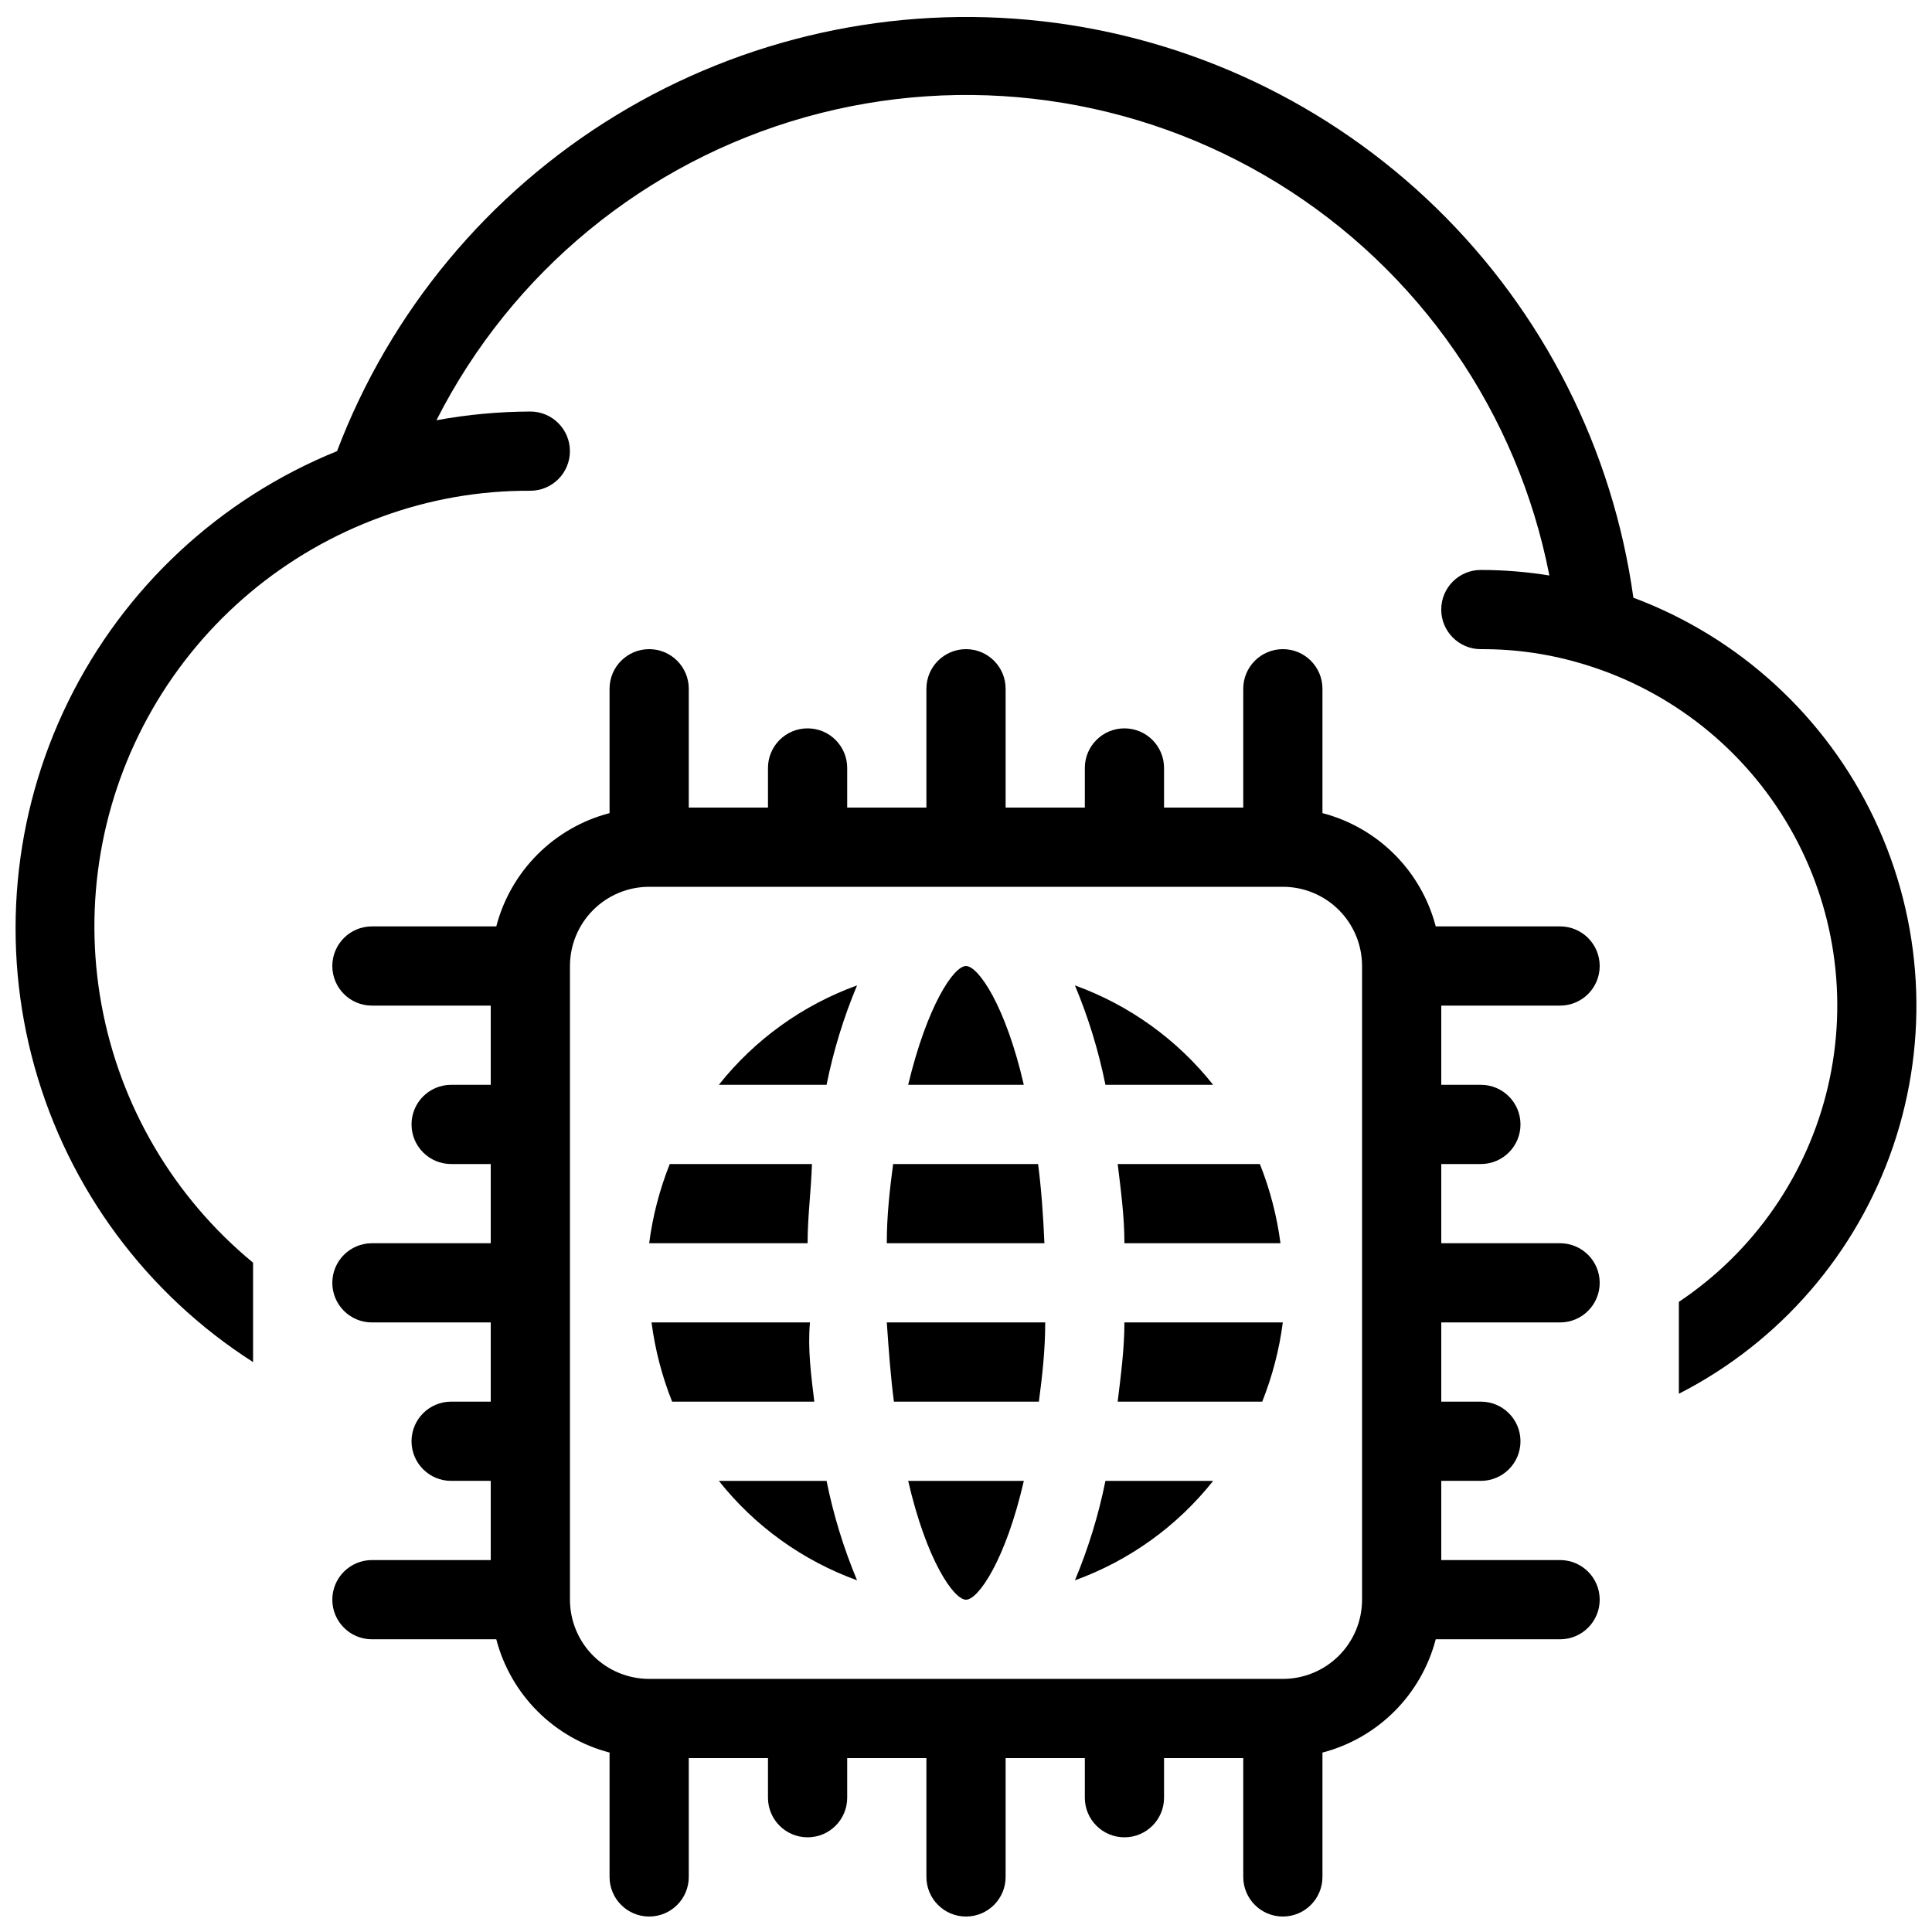
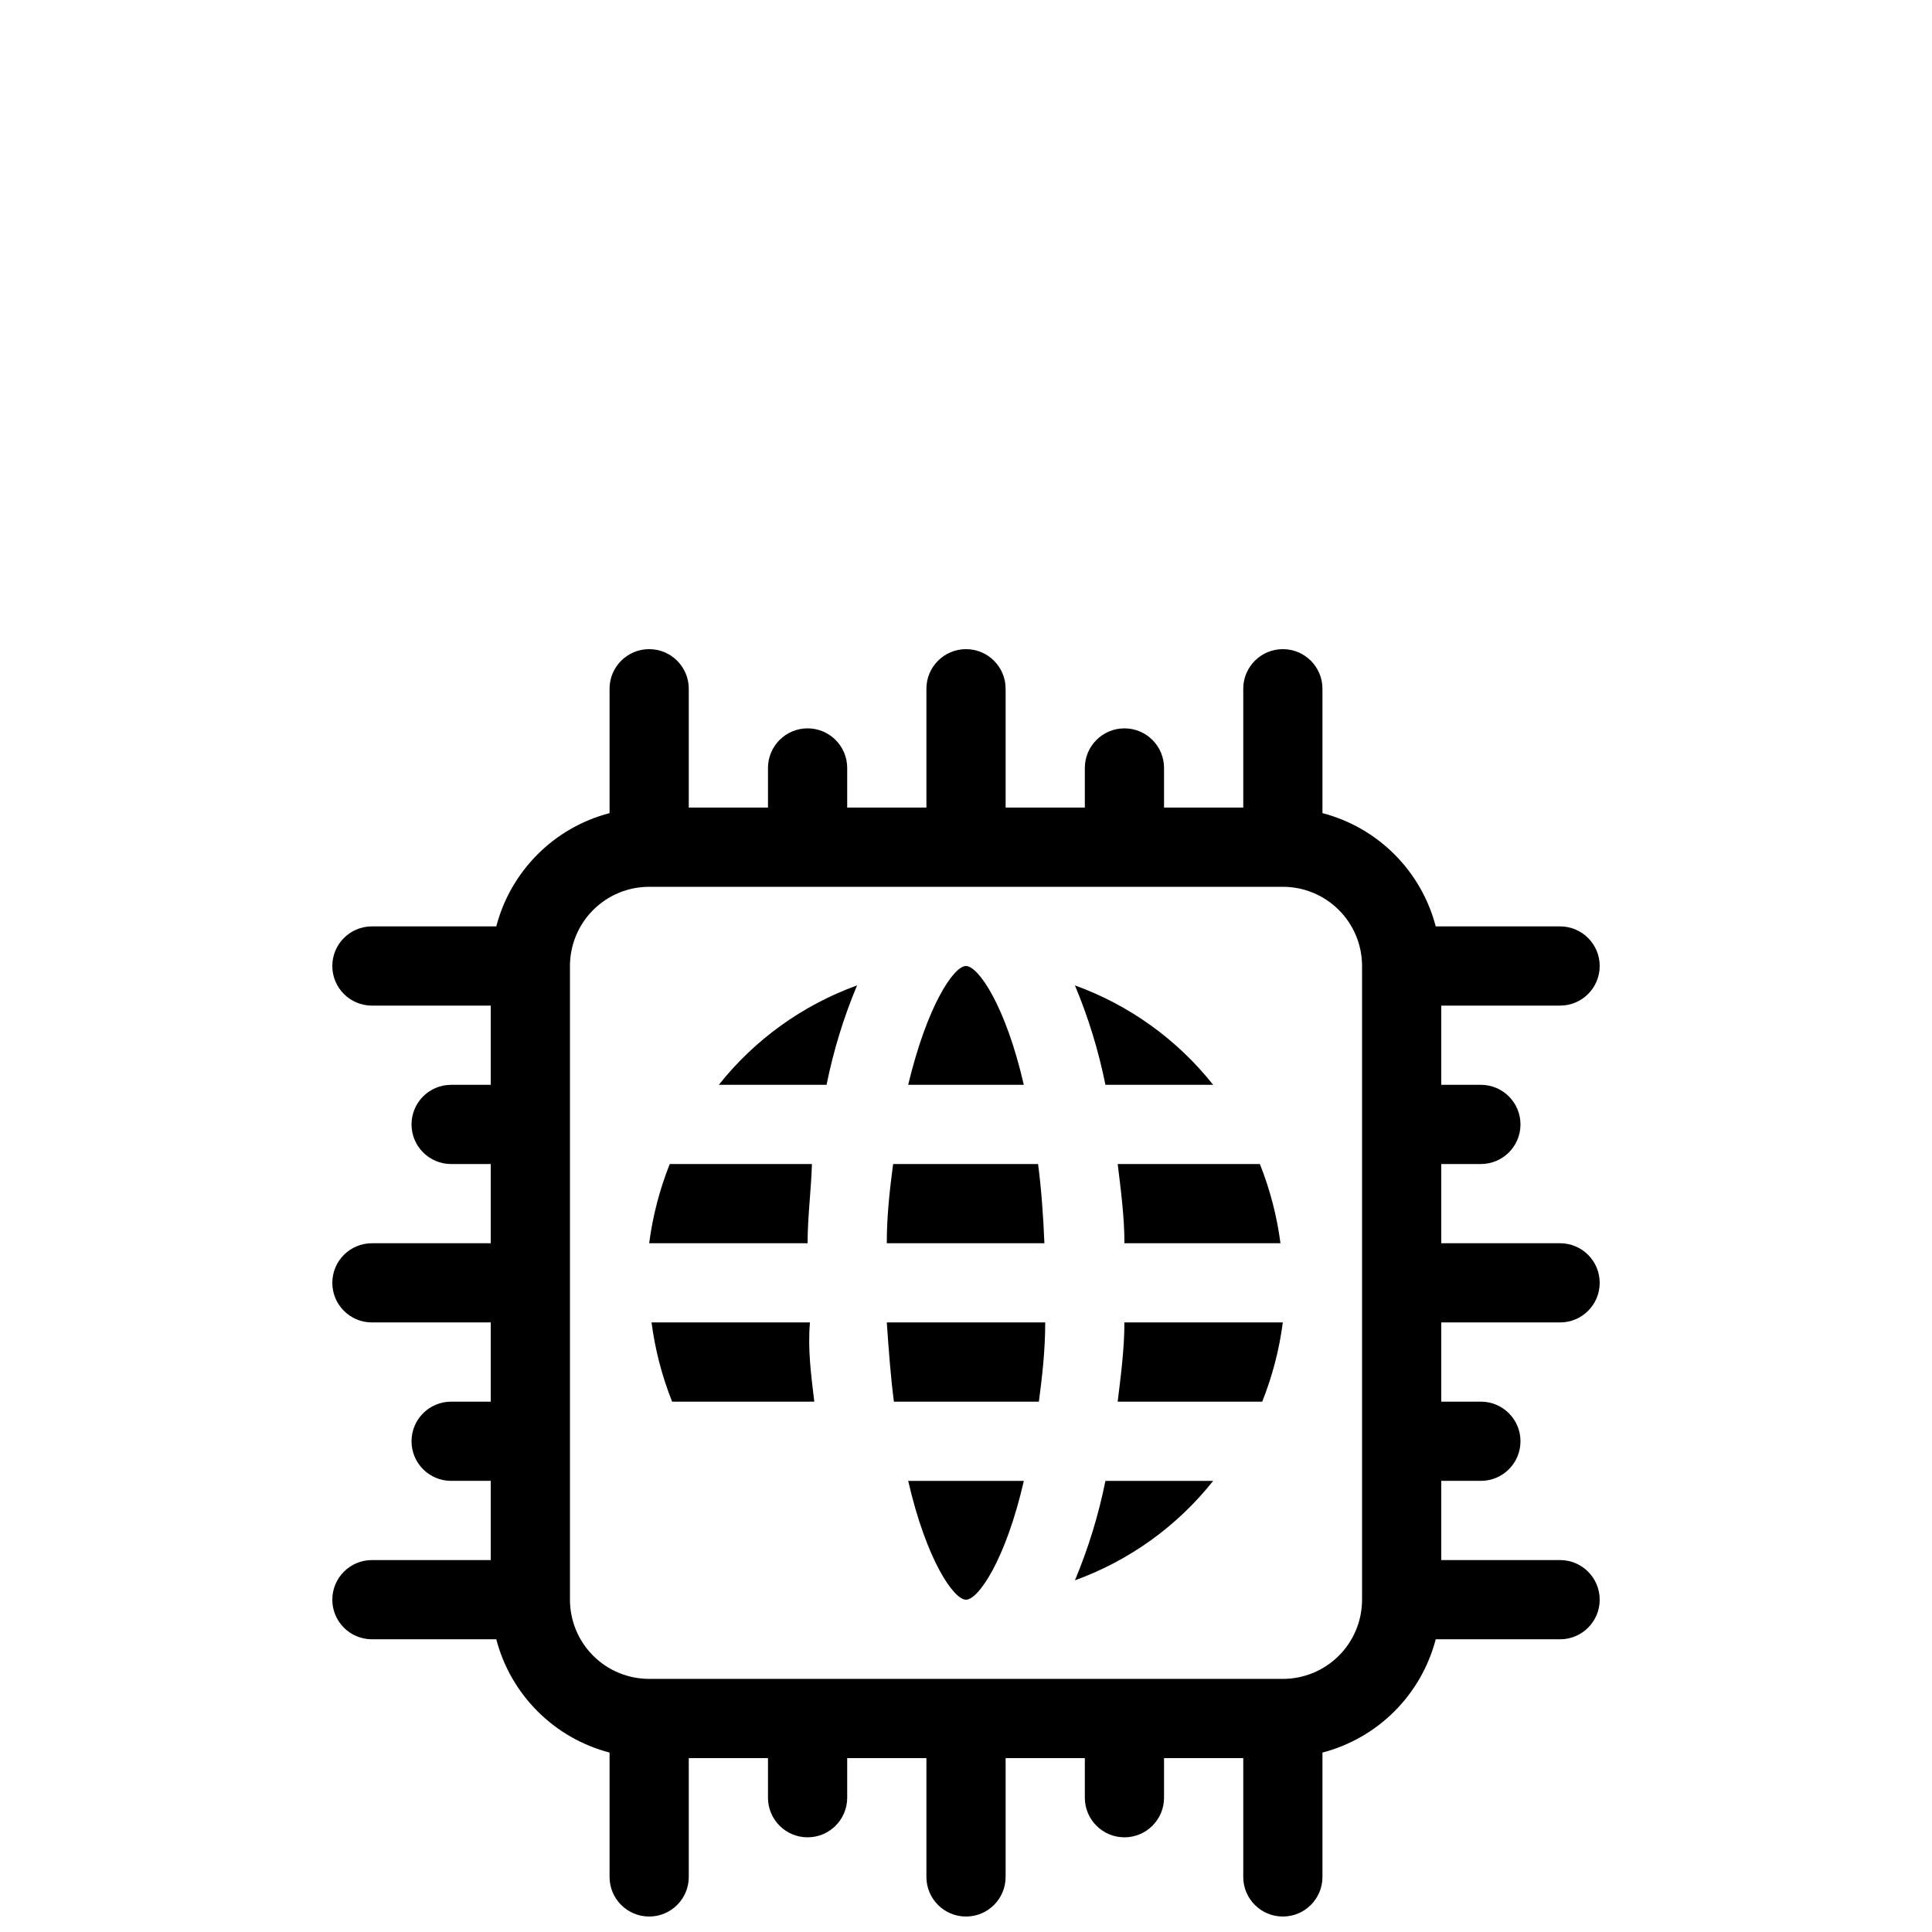
<svg xmlns="http://www.w3.org/2000/svg" width="800px" height="800px" version="1.1" viewBox="144 144 512 512">
  <defs>
    <clipPath id="b">
      <path d="m232 316h336v335.9h-336z" />
    </clipPath>
    <clipPath id="a">
-       <path d="m148.09 148.09h503.81v365.91h-503.81z" />
-     </clipPath>
+       </clipPath>
  </defs>
  <path d="m359.8 515.45h-37.68c-2.688-6.742-4.519-13.793-5.457-20.992h41.984c-0.629 7.035 0.316 14.066 1.152 20.992z" />
  <path d="m358.02 473.47h-41.984c0.938-7.199 2.769-14.25 5.457-20.992h37.68c-0.207 6.926-1.152 13.957-1.152 20.992z" />
-   <path d="m363.05 536.45c1.816 9.027 4.523 17.855 8.082 26.348-14.418-5.215-27.102-14.336-36.629-26.348z" />
  <path d="m371.13 405.14c-3.559 8.492-6.266 17.32-8.082 26.348h-28.547c9.527-12.012 22.211-21.133 36.629-26.348z" />
  <path d="m384.68 536.45h30.648c-4.828 20.992-12.07 31.488-15.324 31.488s-10.496-10.496-15.324-31.488z" />
  <path d="m415.32 431.49h-30.648c5.039-20.992 12.07-31.488 15.324-31.488s10.496 10.496 15.324 31.488z" />
  <path d="m379.01 494.46h41.984c0 7.559-0.84 14.59-1.68 20.992h-38.418c-0.84-6.402-1.363-13.434-1.887-20.992z" />
  <path d="m419.1 452.48c0.84 6.402 1.363 13.434 1.68 20.992h-41.773c0-7.559 0.84-14.59 1.68-20.992z" />
  <path d="m436.95 536.45h28.551-0.004c-9.527 12.012-22.211 21.133-36.629 26.348 3.559-8.492 6.266-17.32 8.082-26.348z" />
  <path d="m436.95 431.49c-1.816-9.027-4.523-17.855-8.082-26.348 14.418 5.215 27.102 14.336 36.629 26.348z" />
  <path d="m441.98 494.46h41.984-0.004c-0.934 7.199-2.769 14.25-5.457 20.992h-38.309c0.84-6.926 1.785-13.957 1.785-20.992z" />
  <path d="m440.2 452.48h37.68c2.688 6.742 4.519 13.793 5.457 20.992h-41.352c0-7.035-0.945-14.066-1.785-20.992z" />
  <g clip-path="url(#b)">
    <path d="m557.44 494.46c5.797 0 10.496-4.699 10.496-10.496 0-5.793-4.699-10.492-10.496-10.492h-31.488v-20.992h10.496c5.797 0 10.496-4.699 10.496-10.496s-4.699-10.496-10.496-10.496h-10.496v-20.992h31.488c5.797 0 10.496-4.699 10.496-10.496s-4.699-10.496-10.496-10.496h-32.957c-1.883-7.223-5.66-13.809-10.934-19.086-5.277-5.273-11.863-9.051-19.086-10.934v-32.957c0-5.797-4.699-10.496-10.496-10.496-5.793 0-10.492 4.699-10.492 10.496v31.488h-20.992v-10.496c0-5.797-4.699-10.496-10.496-10.496s-10.496 4.699-10.496 10.496v10.496h-20.992v-31.488c0-5.797-4.699-10.496-10.496-10.496s-10.496 4.699-10.496 10.496v31.488h-20.992v-10.496c0-5.797-4.699-10.496-10.496-10.496s-10.496 4.699-10.496 10.496v10.496h-20.992v-31.488c0-5.797-4.699-10.496-10.496-10.496s-10.496 4.699-10.496 10.496v32.957c-7.219 1.883-13.809 5.66-19.082 10.934-5.277 5.277-9.055 11.863-10.938 19.086h-32.957c-5.797 0-10.496 4.699-10.496 10.496s4.699 10.496 10.496 10.496h31.488v20.992h-10.496c-5.797 0-10.496 4.699-10.496 10.496s4.699 10.496 10.496 10.496h10.496v20.992h-31.488c-5.797 0-10.496 4.699-10.496 10.492 0 5.797 4.699 10.496 10.496 10.496h31.488v20.992h-10.496c-5.797 0-10.496 4.699-10.496 10.496s4.699 10.496 10.496 10.496h10.496v20.992h-31.488c-5.797 0-10.496 4.699-10.496 10.496s4.699 10.496 10.496 10.496h32.957c1.883 7.223 5.66 13.809 10.938 19.086 5.273 5.273 11.863 9.051 19.082 10.934v32.957c0 5.797 4.699 10.496 10.496 10.496s10.496-4.699 10.496-10.496v-31.488h20.992v10.496c0 5.797 4.699 10.496 10.496 10.496s10.496-4.699 10.496-10.496v-10.496h20.992v31.488c0 5.797 4.699 10.496 10.496 10.496s10.496-4.699 10.496-10.496v-31.488h20.992v10.496c0 5.797 4.699 10.496 10.496 10.496s10.496-4.699 10.496-10.496v-10.496h20.992v31.488c0 5.797 4.699 10.496 10.492 10.496 5.797 0 10.496-4.699 10.496-10.496v-32.957c7.223-1.883 13.809-5.66 19.086-10.934 5.273-5.277 9.051-11.863 10.934-19.086h32.957c5.797 0 10.496-4.699 10.496-10.496s-4.699-10.496-10.496-10.496h-31.488v-20.992h10.496c5.797 0 10.496-4.699 10.496-10.496s-4.699-10.496-10.496-10.496h-10.496v-20.992zm-73.473 94.465h-167.93c-5.57 0-10.906-2.211-14.844-6.148-3.938-3.934-6.148-9.273-6.148-14.844v-167.93c0-5.57 2.211-10.91 6.148-14.844 3.938-3.938 9.273-6.148 14.844-6.148h167.93c5.57 0 10.91 2.211 14.844 6.148 3.938 3.934 6.148 9.273 6.148 14.844v167.93c0 5.57-2.211 10.91-6.148 14.844-3.934 3.938-9.273 6.148-14.844 6.148z" />
  </g>
  <g clip-path="url(#a)">
    <path d="m576.86 302.39c-5.449-39.246-23.805-75.562-52.176-103.22-28.375-27.66-65.145-45.09-104.52-49.543-39.375-4.449-79.105 4.332-112.94 24.961-33.828 20.625-59.832 51.93-73.906 88.969-31.078 12.598-56.434 36.203-71.215 66.305-14.785 30.105-17.965 64.598-8.934 96.895 9.031 32.301 29.645 60.141 57.898 78.207v-26.344c-21.051-17.34-35.285-41.574-40.176-68.41-4.894-26.832-0.125-54.527 13.453-78.184s35.094-41.738 60.73-51.047c12.633-4.648 26-6.996 39.465-6.926 5.797 0 10.496-4.699 10.496-10.496s-4.699-10.496-10.496-10.496c-8.344 0.031-16.668 0.801-24.875 2.309 19.91-39.242 55.34-68.363 97.695-80.301 42.359-11.934 87.777-5.598 125.25 17.473 37.473 23.074 63.578 60.777 71.992 103.97-6.004-0.973-12.078-1.461-18.16-1.469-5.797 0-10.496 4.699-10.496 10.496s4.699 10.496 10.496 10.496c9.359-0.051 18.668 1.332 27.605 4.094 22.914 7 42.312 22.449 54.266 43.219 11.949 20.766 15.562 45.301 10.109 68.633-5.457 23.328-19.578 43.715-39.5 57.027v24.352c26.742-13.656 47.113-37.191 56.793-65.617 9.676-28.426 7.898-59.504-4.957-86.641-12.855-27.137-35.781-48.195-63.906-58.711z" />
  </g>
</svg>